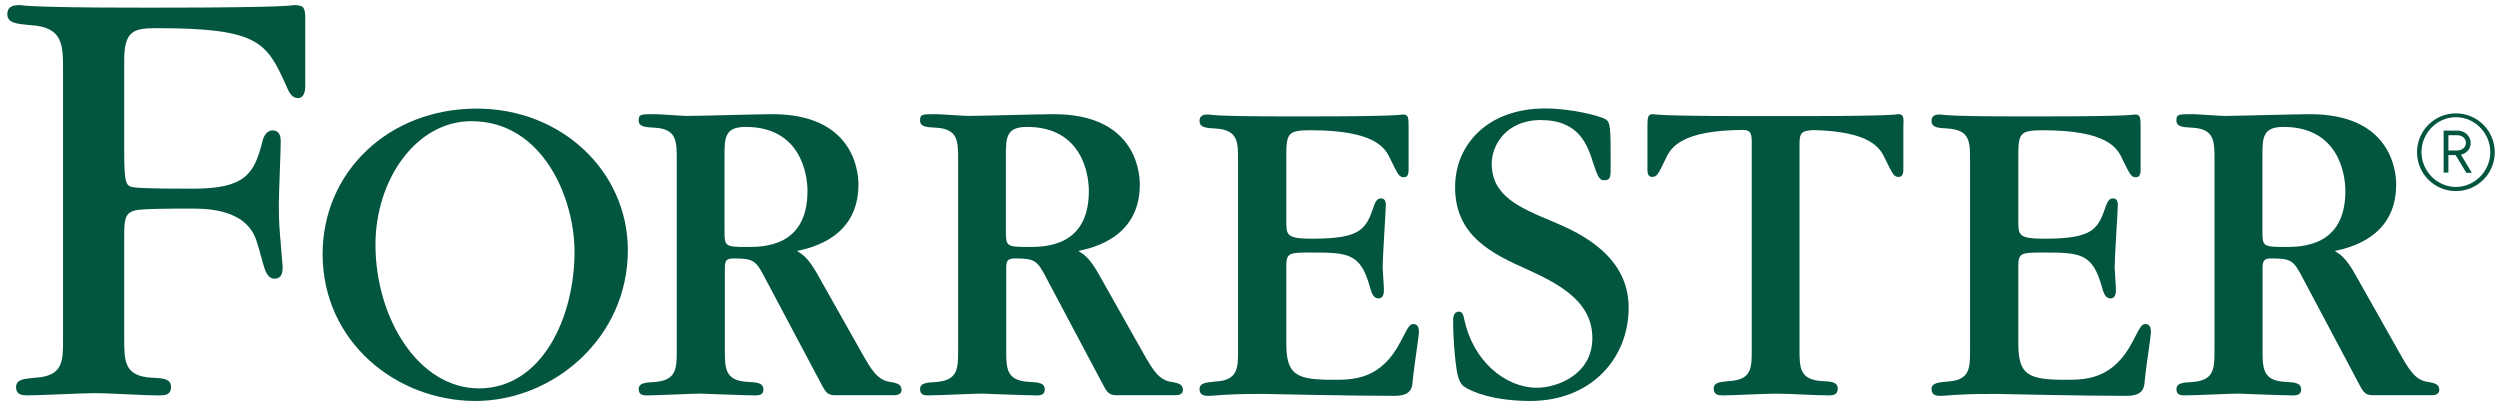
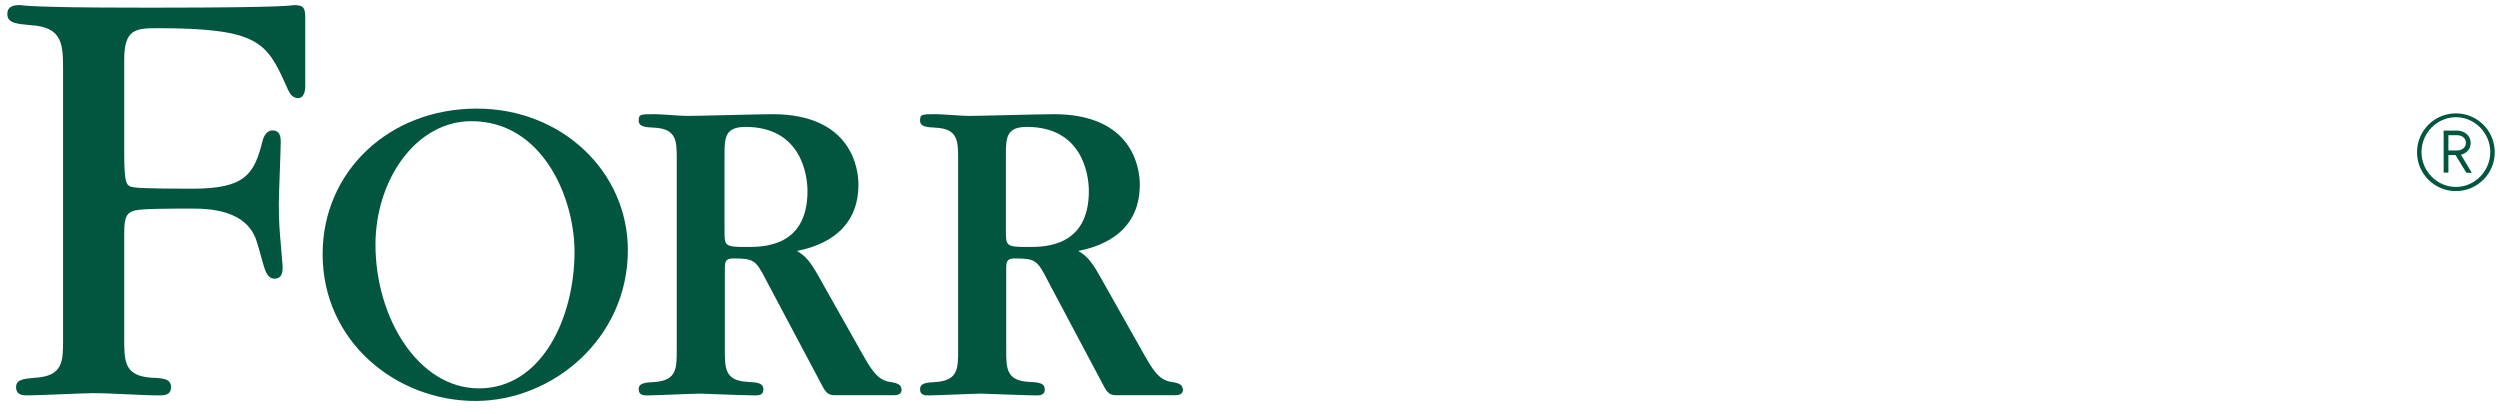
<svg xmlns="http://www.w3.org/2000/svg" width="157" height="26" viewBox="0 0 157 26" fill="none">
  <path d="M154.23 12C152.88 12 151.79 10.91 151.79 9.56C151.79 8.21 152.88 7.12 154.23 7.12C155.58 7.12 156.67 8.21 156.67 9.56C156.68 10.9 155.58 12 154.23 12ZM154.23 7.36C153.04 7.36 152.07 8.36 152.07 9.55C152.07 10.74 153.04 11.74 154.23 11.74C155.42 11.74 156.39 10.74 156.39 9.55C156.39 8.36 155.42 7.36 154.23 7.36ZM154.88 10.84L154.21 9.74H153.76V10.84H153.46V8.2H154.32C154.77 8.2 155.16 8.53 155.16 8.98C155.16 9.37 154.9 9.62 154.55 9.72L155.23 10.85H154.88V10.84ZM154.29 8.49H153.76V9.45H154.29C154.61 9.45 154.86 9.26 154.86 8.97C154.86 8.68 154.62 8.49 154.29 8.49Z" fill="#02553F" />
-   <path d="M119.22 7.17C119.14 7.17 119.11 7.2 118.37 7.23C117.61 7.26 116.18 7.29 113.27 7.29H111.92H111.1H109.75C106.85 7.29 105.41 7.26 104.65 7.23C103.92 7.2 103.89 7.17 103.8 7.17C103.46 7.17 103.46 7.4 103.46 8.04V10.63C103.46 10.77 103.46 11.11 103.74 11.11C104.05 11.11 104.11 11 104.61 9.96C104.94 9.24 105.61 8.19 109.44 8.16C109.84 8.17 110.01 8.26 110.01 8.89V21.99C110.01 23.09 110.01 23.85 108.6 23.93C108.01 23.99 107.62 24.01 107.62 24.41C107.62 24.83 107.98 24.83 108.21 24.83C108.75 24.83 111.03 24.72 111.5 24.72C112.43 24.72 113.9 24.83 114.82 24.83C115.05 24.83 115.41 24.83 115.41 24.41C115.41 23.99 115.02 23.96 114.42 23.93C113.01 23.85 113.01 23.08 113.01 21.93V9.09C113.01 8.36 113.1 8.2 113.92 8.17C117.43 8.26 118.06 9.27 118.38 9.96C118.89 11 118.94 11.11 119.25 11.11C119.53 11.11 119.53 10.77 119.53 10.63V8.04C119.56 7.39 119.56 7.17 119.22 7.17Z" fill="#02553F" />
-   <path d="M88.78 20.35C88.53 20.35 88.47 20.46 87.96 21.45C86.72 23.85 84.98 23.85 83.74 23.85C81.37 23.85 80.78 23.54 80.78 21.54V16.7C80.78 15.86 81 15.86 82.35 15.86C84.66 15.86 85.45 15.89 86.04 18.06C86.18 18.6 86.35 18.74 86.57 18.74C86.91 18.74 86.91 18.35 86.91 18.18C86.91 17.95 86.83 16.97 86.83 16.77C86.83 16.15 87.03 13.25 87.03 12.86C87.03 12.55 86.89 12.46 86.72 12.46C86.58 12.46 86.44 12.52 86.3 12.88C85.79 14.37 85.54 14.99 82.41 14.99C80.78 14.99 80.78 14.76 80.78 13.86V9.78C80.78 8.37 80.89 8.18 82.3 8.18C86.3 8.18 86.98 9.25 87.31 9.98C87.82 11.02 87.87 11.13 88.18 11.13C88.46 11.13 88.46 10.79 88.46 10.65V8.06C88.46 7.41 88.46 7.19 88.12 7.19C88.04 7.19 88.01 7.22 87.28 7.25C86.52 7.28 85.08 7.31 82.18 7.31H80.83C78.43 7.31 77.22 7.28 76.6 7.25C75.98 7.22 75.95 7.19 75.89 7.19C75.69 7.19 75.33 7.19 75.33 7.59C75.33 8.01 75.73 8.04 76.34 8.07C77.75 8.16 77.75 8.91 77.75 10.07V21.96C77.75 23.11 77.75 23.88 76.34 23.96C75.75 24.02 75.33 24.04 75.33 24.44C75.33 24.86 75.7 24.86 75.92 24.86C76.12 24.86 76.34 24.83 76.79 24.8C77.24 24.77 77.94 24.74 79.1 24.74H79.44C79.61 24.74 80.93 24.77 82.54 24.8C84.17 24.83 86.14 24.86 87.58 24.86C88.4 24.86 88.68 24.55 88.71 24.01C88.8 22.97 89.11 21.16 89.11 20.8C89.11 20.61 89.03 20.35 88.78 20.35Z" fill="#02553F" />
-   <path d="M134.75 20.35C134.5 20.35 134.44 20.46 133.93 21.45C132.69 23.85 130.95 23.85 129.71 23.85C127.34 23.85 126.75 23.54 126.75 21.54V16.7C126.75 15.86 126.97 15.86 128.32 15.86C130.63 15.86 131.42 15.89 132.01 18.06C132.15 18.6 132.32 18.74 132.54 18.74C132.88 18.74 132.88 18.35 132.88 18.18C132.88 17.95 132.8 16.97 132.8 16.77C132.8 16.15 133 13.25 133 12.86C133 12.55 132.86 12.46 132.69 12.46C132.55 12.46 132.41 12.52 132.27 12.88C131.76 14.37 131.51 14.99 128.38 14.99C126.75 14.99 126.75 14.76 126.75 13.86V9.78C126.75 8.37 126.86 8.18 128.27 8.18C132.27 8.18 132.95 9.25 133.28 9.98C133.79 11.02 133.84 11.13 134.15 11.13C134.43 11.13 134.43 10.79 134.43 10.65V8.06C134.43 7.41 134.43 7.19 134.09 7.19C134.01 7.19 133.98 7.22 133.25 7.25C132.49 7.28 131.05 7.31 128.15 7.31H126.8C124.4 7.31 123.19 7.28 122.57 7.25C121.95 7.22 121.92 7.19 121.86 7.19C121.66 7.19 121.3 7.19 121.3 7.59C121.3 8.01 121.7 8.04 122.31 8.07C123.72 8.16 123.72 8.91 123.72 10.07V21.96C123.72 23.11 123.72 23.88 122.31 23.96C121.72 24.02 121.3 24.04 121.3 24.44C121.3 24.86 121.67 24.86 121.89 24.86C122.09 24.86 122.31 24.83 122.76 24.8C123.21 24.77 123.91 24.74 125.07 24.74H125.41C125.58 24.74 126.9 24.77 128.51 24.8C130.14 24.83 132.11 24.86 133.55 24.86C134.37 24.86 134.65 24.55 134.68 24.01C134.77 22.97 135.08 21.16 135.08 20.8C135.08 20.61 135 20.35 134.75 20.35Z" fill="#02553F" />
-   <path d="M97.65 13.97C95.35 13.021 93.68 12.3 93.68 10.261C93.68 9.141 94.58 7.511 96.81 7.541C99.2 7.561 99.71 9.151 100.06 10.261C100.35 11.15 100.46 11.32 100.75 11.32C101.15 11.32 101.15 11.091 101.15 10.46C101.15 7.931 101.15 7.671 100.8 7.471C100.4 7.271 98.7 6.811 97.04 6.811C93.39 6.811 91.38 9.111 91.38 11.751C91.38 14.8 93.65 15.921 95.98 16.951C98.05 17.901 100 18.991 100 21.23C100 23.561 97.73 24.351 96.53 24.351C94.49 24.351 92.52 22.631 91.97 20.12C91.91 19.86 91.88 19.57 91.62 19.57C91.27 19.57 91.26 19.971 91.26 20.09C91.24 21.131 91.37 22.36 91.41 22.73C91.49 23.441 91.6 24.02 91.92 24.261C92.44 24.631 93.86 25.18 96.1 25.18C99.92 25.18 102.28 22.511 102.28 19.32C102.28 16.07 99.26 14.661 97.65 13.97Z" fill="#02553F" />
  <path d="M29.94 6.82C24.42 6.82 20.26 10.78 20.26 15.96C20.26 21.45 24.88 25.18 29.86 25.18C34.7 25.18 39.43 21.27 39.43 15.7C39.42 10.76 35.27 6.82 29.94 6.82ZM30.08 24.39C26.29 24.39 23.58 19.99 23.58 15.36C23.58 11.3 26.12 7.61 29.6 7.61C34.07 7.61 36.08 12.41 36.08 15.81C36.08 19.96 34.02 24.39 30.08 24.39Z" fill="#02553F" />
  <path d="M18.46 0.32C18.42 0.32 18.38 0.36 17.28 0.4C16.22 0.44 14.09 0.48 9.86 0.48H8.97C4.94 0.48 3.47 0.44 2.41 0.4C1.39 0.36 1.35 0.32 1.27 0.32C0.99 0.32 0.46 0.32 0.46 0.89C0.46 1.46 1.07 1.5 1.92 1.58C3.96 1.7 3.96 2.8 3.96 4.47V15.45V21.33C3.96 22.68 3.96 23.62 2.22 23.72C1.49 23.79 1.01 23.82 1.01 24.31C1.01 24.83 1.46 24.83 1.74 24.83C2.4 24.83 5.27 24.69 5.86 24.69C7.01 24.69 8.87 24.83 10.01 24.83C10.29 24.83 10.74 24.83 10.74 24.31C10.74 23.79 10.26 23.75 9.53 23.72C7.8 23.62 7.8 22.68 7.8 21.26V15.45V15.01C7.8 13.86 7.8 13.4 8.46 13.22C8.89 13.1 10.77 13.1 11.97 13.1C12.99 13.1 15.59 13.1 16.16 15.3C16.24 15.5 16.51 16.56 16.61 16.85C16.68 17.05 16.84 17.52 17.26 17.5C17.75 17.48 17.75 17.01 17.75 16.73L17.59 14.82C17.51 13.88 17.51 13.19 17.51 12.83C17.51 12.22 17.63 9.45 17.63 8.88C17.63 8.47 17.51 8.21 17.14 8.19C16.78 8.17 16.57 8.52 16.49 8.84C15.97 10.95 15.39 11.85 12.09 11.85C11.48 11.85 9.06 11.85 8.45 11.77C7.92 11.69 7.8 11.65 7.8 9.45V3.76C7.8 1.85 8.49 1.77 9.88 1.77C16.21 1.77 16.74 2.64 17.96 5.35C18.11 5.69 18.27 6.16 18.72 6.16C19.17 6.16 19.17 5.51 19.17 5.39V1.08C19.15 0.52 19.11 0.32 18.46 0.32Z" fill="#02553F" />
  <path d="M55.87 23.98C55.08 23.86 54.69 23.16 54.13 22.18L51.4 17.34C50.75 16.16 50.41 15.99 50.05 15.76C51.01 15.56 53.91 14.89 53.91 11.59C53.91 10.6 53.49 7.17 48.5 7.17C47.65 7.17 43.91 7.28 43.15 7.28C42.81 7.28 41.43 7.17 41.15 7.17C40.22 7.17 40.11 7.17 40.11 7.57C40.11 7.96 40.51 7.99 41.12 8.02C42.5 8.1 42.5 8.87 42.5 10.02V21.96C42.5 23.14 42.5 23.88 41.12 23.99C40.53 24.02 40.11 24.05 40.11 24.44C40.11 24.86 40.48 24.83 40.7 24.83C41.21 24.83 43.49 24.72 43.97 24.72C44.08 24.72 46.82 24.83 47.35 24.83C47.57 24.83 47.94 24.86 47.94 24.46C47.94 24.04 47.54 24.01 46.93 23.98C45.52 23.9 45.52 23.13 45.52 21.95V16.88C45.52 16.4 45.58 16.23 46.06 16.23C47.33 16.23 47.47 16.34 48.09 17.55L51.5 23.97C51.81 24.56 51.92 24.82 52.43 24.82C52.68 24.82 55.78 24.82 56.14 24.82C56.34 24.82 56.62 24.77 56.62 24.48C56.59 24.18 56.46 24.07 55.87 23.98ZM46.91 15.51C45.5 15.51 45.5 15.45 45.5 14.47V9.74C45.5 8.64 45.53 7.97 46.82 7.97C50.31 7.97 50.71 10.98 50.71 12C50.71 15.51 47.93 15.51 46.91 15.51Z" fill="#02553F" />
  <path d="M73.54 23.98C72.75 23.86 72.36 23.16 71.8 22.18L69.07 17.34C68.42 16.16 68.08 15.99 67.72 15.76C68.68 15.56 71.58 14.89 71.58 11.59C71.58 10.6 71.16 7.17 66.17 7.17C65.32 7.17 61.58 7.28 60.82 7.28C60.48 7.28 59.1 7.17 58.82 7.17C57.89 7.17 57.78 7.17 57.78 7.57C57.78 7.96 58.18 7.99 58.79 8.02C60.17 8.1 60.17 8.87 60.17 10.02V21.96C60.17 23.14 60.17 23.88 58.79 23.99C58.2 24.02 57.78 24.05 57.78 24.44C57.78 24.86 58.15 24.83 58.37 24.83C58.88 24.83 61.16 24.72 61.64 24.72C61.75 24.72 64.49 24.83 65.02 24.83C65.24 24.83 65.61 24.86 65.61 24.46C65.61 24.04 65.21 24.01 64.6 23.98C63.19 23.9 63.19 23.13 63.19 21.95V16.88C63.19 16.4 63.25 16.23 63.73 16.23C65 16.23 65.14 16.34 65.76 17.55L69.17 23.97C69.48 24.56 69.59 24.82 70.1 24.82C70.35 24.82 73.45 24.82 73.81 24.82C74.01 24.82 74.29 24.77 74.29 24.48C74.26 24.18 74.13 24.07 73.54 23.98ZM64.58 15.51C63.17 15.51 63.17 15.45 63.17 14.47V9.74C63.17 8.64 63.2 7.97 64.49 7.97C67.98 7.97 68.38 10.98 68.38 12C68.38 15.51 65.6 15.51 64.58 15.51Z" fill="#02553F" />
-   <path d="M152.44 23.98C151.65 23.86 151.26 23.16 150.7 22.18L147.97 17.34C147.32 16.16 146.98 15.99 146.62 15.76C147.58 15.56 150.48 14.89 150.48 11.59C150.48 10.6 150.06 7.17 145.07 7.17C144.22 7.17 140.48 7.28 139.72 7.28C139.38 7.28 138 7.17 137.72 7.17C136.79 7.17 136.68 7.17 136.68 7.57C136.68 7.96 137.08 7.99 137.69 8.02C139.07 8.1 139.07 8.87 139.07 10.02V21.96C139.07 23.14 139.07 23.88 137.69 23.99C137.1 24.02 136.68 24.05 136.68 24.44C136.68 24.86 137.05 24.83 137.27 24.83C137.78 24.83 140.06 24.72 140.54 24.72C140.65 24.72 143.39 24.83 143.92 24.83C144.14 24.83 144.51 24.86 144.51 24.46C144.51 24.04 144.11 24.01 143.5 23.98C142.09 23.9 142.09 23.13 142.09 21.95V16.88C142.09 16.4 142.15 16.23 142.63 16.23C143.9 16.23 144.04 16.34 144.66 17.55L148.07 23.97C148.38 24.56 148.49 24.82 149 24.82C149.25 24.82 152.35 24.82 152.71 24.82C152.91 24.82 153.19 24.77 153.19 24.48C153.17 24.18 153.03 24.07 152.44 23.98ZM143.49 15.51C142.08 15.51 142.08 15.45 142.08 14.47V9.74C142.08 8.64 142.11 7.97 143.4 7.97C146.89 7.97 147.29 10.98 147.29 12C147.29 15.51 144.5 15.51 143.49 15.51Z" fill="#02553F" />
</svg>